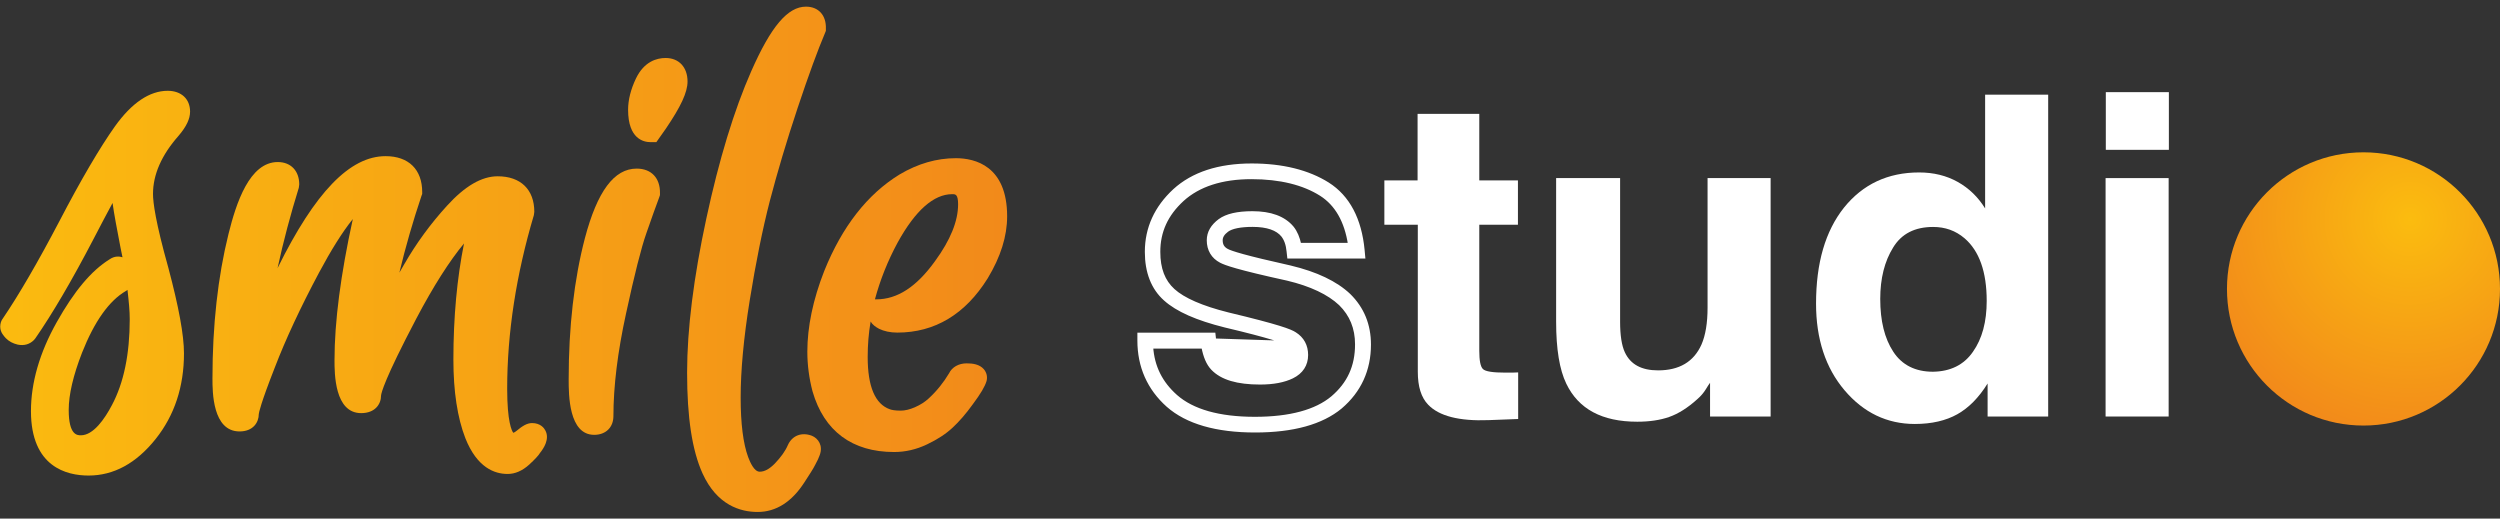
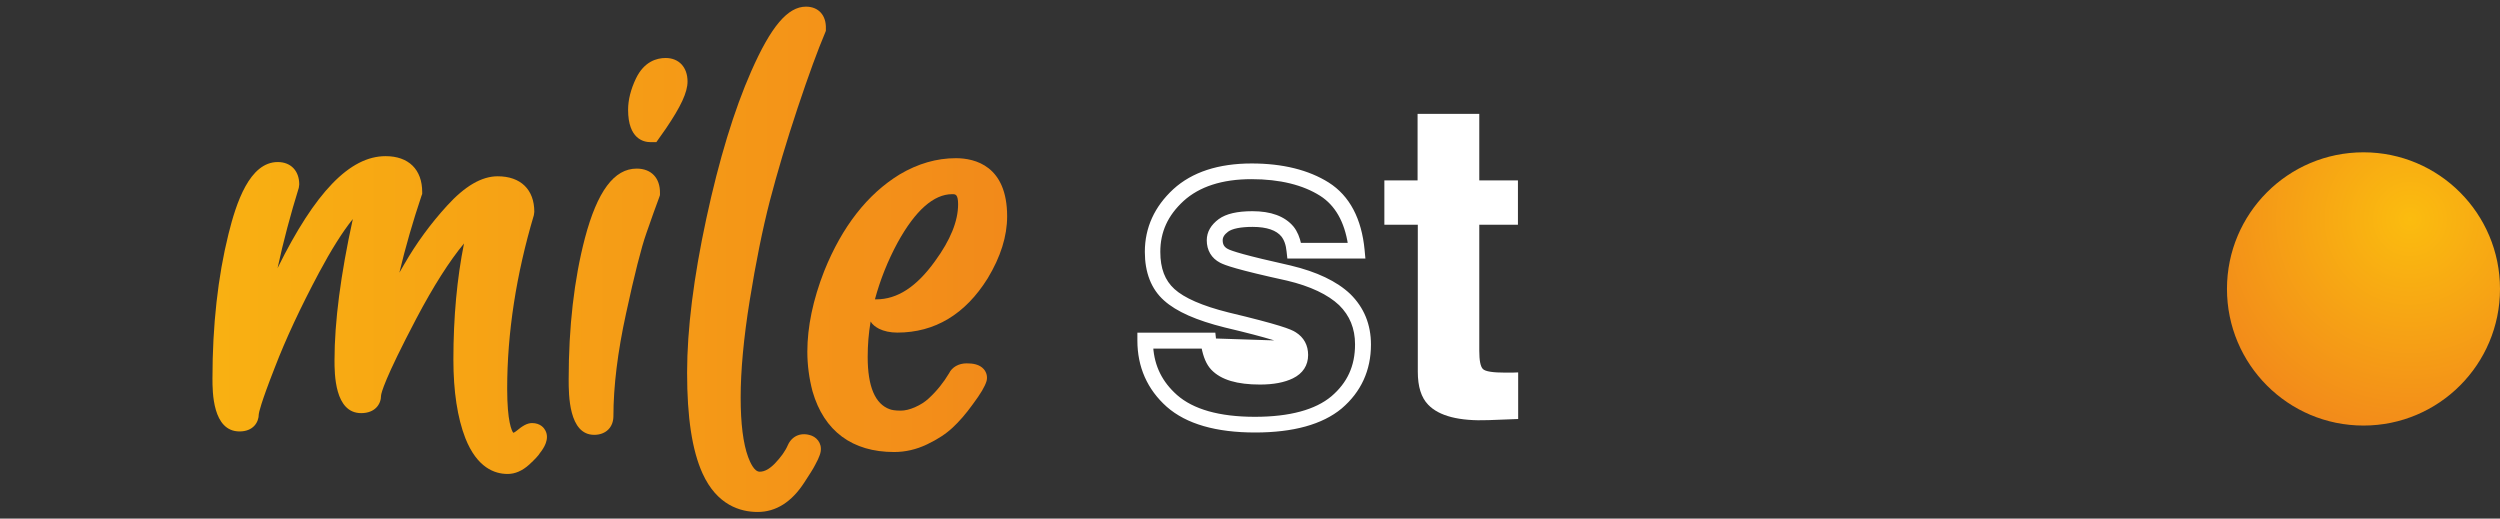
<svg xmlns="http://www.w3.org/2000/svg" width="188" height="39" viewBox="0 0 188 39" fill="none">
  <rect x="0" y="0" width="188" height="39" fill="#333333" stroke="none" />
-   <path d="M11.506 14.584C11.506 13.121 12.152 11.658 13.427 10.213C14.022 9.515 14.294 8.937 14.294 8.393C14.294 7.44 13.631 6.828 12.611 6.828C11.251 6.828 9.909 7.729 8.634 9.515C7.512 11.097 6.101 13.495 4.453 16.659C2.838 19.738 1.41 22.188 0.221 23.939C0.085 24.11 0.017 24.331 0.017 24.569C0.017 25.011 0.323 25.3 0.442 25.436C0.679 25.675 0.968 25.828 1.325 25.913C1.801 26.015 2.226 25.896 2.549 25.573L2.651 25.453C3.926 23.616 5.405 21.099 7.036 17.969C7.614 16.863 8.073 15.979 8.464 15.264C8.583 16.115 8.787 17.187 9.042 18.513C9.093 18.803 9.161 19.075 9.212 19.347C8.991 19.279 8.634 19.228 8.243 19.5C6.866 20.351 5.575 21.898 4.266 24.229C2.974 26.525 2.328 28.787 2.328 30.914C2.328 35.132 5.031 35.761 6.662 35.761C8.549 35.761 10.249 34.843 11.71 33.006C13.121 31.237 13.835 29.076 13.835 26.576C13.835 25.198 13.444 23.089 12.662 20.146C11.693 16.693 11.506 15.213 11.506 14.584ZM9.467 21.881C9.501 21.864 9.552 21.83 9.586 21.796C9.688 22.664 9.756 23.395 9.756 24.008C9.756 26.61 9.314 28.787 8.413 30.471C7.869 31.509 7.019 32.734 6.084 32.734C5.812 32.734 5.167 32.734 5.167 30.828C5.167 29.672 5.507 28.226 6.169 26.525C7.104 24.161 8.209 22.613 9.467 21.881Z" fill="url(#paint0_linear_2287_1176)" />
  <path d="M41.013 32.376C40.928 32.206 40.656 31.815 40.01 31.815C39.619 31.815 39.262 32.053 38.854 32.393C38.752 32.478 38.667 32.529 38.599 32.547C38.48 32.393 38.14 31.713 38.14 29.23C38.14 25.028 38.82 20.64 40.146 16.183L40.18 15.928C40.18 14.261 39.16 13.257 37.426 13.257C36.22 13.257 34.962 13.989 33.602 15.486C32.378 16.829 31.308 18.292 30.407 19.857C30.288 20.061 30.169 20.282 30.033 20.503C30.492 18.581 31.053 16.642 31.698 14.72L31.75 14.584V14.448C31.75 12.747 30.73 11.743 28.996 11.743C26.311 11.743 23.693 14.448 20.872 20.163C21.314 18.122 21.857 16.098 22.469 14.125L22.503 13.87C22.503 12.849 21.874 12.186 20.889 12.186C18.764 12.186 17.761 15.264 17.183 17.595C16.384 20.81 15.977 24.467 15.977 28.464C15.977 29.451 15.977 32.444 18.016 32.444C19.019 32.444 19.461 31.781 19.461 31.135C19.478 31.016 19.58 30.403 20.668 27.631C21.483 25.504 22.605 23.106 23.982 20.52C24.9 18.802 25.75 17.442 26.532 16.472C25.614 20.657 25.155 24.212 25.155 27.086C25.155 28.073 25.155 31.067 27.16 31.067C28.197 31.067 28.656 30.403 28.656 29.74C28.673 29.553 28.894 28.549 31.308 23.956C32.599 21.507 33.806 19.619 34.894 18.309C34.367 20.929 34.095 23.854 34.095 27.052C34.095 29.434 34.401 31.424 34.996 32.955C35.88 35.183 37.205 35.642 38.174 35.642C38.735 35.642 39.279 35.404 39.789 34.945C40.214 34.554 40.503 34.247 40.622 34.043C40.877 33.72 41.353 33.023 41.013 32.376Z" fill="url(#paint1_linear_2287_1176)" />
  <path d="M47.88 12.679C46.18 12.679 44.922 14.38 43.987 17.901C43.172 21.014 42.764 24.586 42.764 28.532C42.764 29.672 42.764 32.7 44.684 32.7C45.551 32.7 46.129 32.139 46.129 31.288C46.129 29.043 46.452 26.44 47.081 23.566C47.71 20.657 48.22 18.633 48.611 17.527C49.001 16.404 49.324 15.503 49.579 14.822L49.63 14.669V14.516C49.647 13.394 48.984 12.679 47.88 12.679Z" fill="url(#paint2_linear_2287_1176)" />
  <path d="M50.055 4.361C49.375 4.361 48.44 4.633 47.828 5.892C47.437 6.709 47.233 7.508 47.233 8.257C47.233 10.451 48.406 10.689 48.916 10.689H49.358L50.089 9.651C51.194 8.018 51.703 6.947 51.703 6.13C51.703 5.059 51.058 4.361 50.055 4.361Z" fill="url(#paint3_linear_2287_1176)" />
  <path d="M60.61 0.5C59.233 0.5 57.976 1.997 56.497 5.348C55.205 8.274 54.066 12.016 53.115 16.438C52.163 20.861 51.67 24.756 51.67 28.022C51.67 31.39 52.044 33.856 52.826 35.591C53.913 37.99 55.681 38.5 56.973 38.5C58.35 38.5 59.539 37.752 60.491 36.272C60.865 35.693 61.137 35.285 61.29 34.979C61.46 34.673 61.579 34.418 61.647 34.214C61.902 33.516 61.545 32.972 61.052 32.768C60.287 32.478 59.573 32.751 59.25 33.465C59.063 33.907 58.724 34.384 58.248 34.877C57.857 35.268 57.5 35.472 57.126 35.472C56.718 35.472 56.412 34.775 56.259 34.367C55.885 33.346 55.698 31.849 55.698 29.893C55.698 27.886 55.919 25.436 56.378 22.596C56.837 19.738 57.347 17.221 57.891 15.111C58.452 12.968 59.148 10.621 59.981 8.12C60.814 5.62 61.511 3.732 62.038 2.49L62.106 2.32V2.15C62.14 1.146 61.545 0.5 60.61 0.5Z" fill="url(#paint4_linear_2287_1176)" />
  <path d="M66.1 24.722C66.474 24.909 66.95 25.011 67.477 25.011C70.298 25.011 72.593 23.633 74.275 20.929C75.244 19.33 75.737 17.765 75.737 16.268C75.737 12.475 73.323 11.896 71.879 11.896C70.434 11.896 69.023 12.305 67.647 13.121C65.233 14.601 63.329 17.034 61.987 20.367C61.137 22.528 60.712 24.586 60.712 26.44C60.712 27.46 60.848 28.464 61.103 29.434C61.97 32.427 64.094 33.992 67.239 33.992C68.072 33.992 68.904 33.805 69.72 33.414C70.502 33.04 71.131 32.632 71.641 32.155C72.117 31.713 72.627 31.135 73.153 30.403C73.748 29.604 74.071 29.059 74.19 28.651L74.207 28.566C74.258 28.277 74.173 27.988 73.986 27.767C73.663 27.392 73.153 27.324 72.695 27.324C72.083 27.324 71.59 27.614 71.369 28.073C70.961 28.753 70.451 29.4 69.839 29.961C69.567 30.216 69.227 30.437 68.802 30.624C68.411 30.794 68.055 30.88 67.731 30.88C67.307 30.88 67.052 30.828 66.916 30.777C65.811 30.386 65.25 29.076 65.25 26.848C65.25 25.964 65.318 25.062 65.471 24.178C65.607 24.416 65.845 24.586 66.1 24.722ZM65.794 22.511C66.185 21.065 66.746 19.636 67.511 18.224C68.836 15.826 70.213 14.601 71.607 14.601C71.845 14.601 72.049 14.601 72.049 15.367C72.049 16.625 71.471 18.054 70.315 19.636C68.921 21.575 67.477 22.511 65.896 22.511H65.794Z" fill="url(#paint5_linear_2287_1176)" />
  <path d="M96.812 27.614L96.755 27.503C96.288 27.744 95.614 27.863 94.755 27.863C93.283 27.863 92.328 27.573 91.855 27.069L91.855 27.069L91.853 27.066C91.595 26.808 91.412 26.301 91.327 25.559C91.327 25.558 91.327 25.558 91.327 25.558L91.293 25.253L91.281 25.141H91.169H85.781H85.656V25.266V25.607C85.656 27.564 86.385 29.214 87.823 30.497L87.823 30.497C89.266 31.767 91.477 32.399 94.382 32.399C97.234 32.399 99.393 31.802 100.818 30.619L100.819 30.617C102.241 29.403 102.971 27.82 102.971 25.913C102.971 24.435 102.466 23.195 101.455 22.201L101.453 22.199C100.463 21.26 98.978 20.555 97.045 20.093L97.045 20.093L97.043 20.092C95.327 19.71 94.204 19.434 93.471 19.233C92.735 19.03 92.405 18.906 92.267 18.829L92.266 18.829C92.111 18.744 92.002 18.643 91.931 18.524C91.86 18.404 91.821 18.258 91.821 18.071C91.821 17.801 91.959 17.562 92.28 17.321C92.62 17.075 93.264 16.937 94.195 16.937C95.301 16.937 96.052 17.206 96.459 17.707C96.679 17.989 96.825 18.373 96.875 18.899L96.875 18.899L96.875 18.901L96.909 19.208L96.921 19.319H97.033H102.404H102.541L102.528 19.183L102.494 18.808L102.494 18.808C102.271 16.485 101.391 14.811 99.854 13.832L99.853 13.832C98.366 12.898 96.438 12.418 94.127 12.418C91.658 12.418 89.704 13.053 88.314 14.322L88.314 14.322L88.314 14.322C86.931 15.603 86.217 17.149 86.217 18.939C86.217 20.462 86.685 21.673 87.618 22.502C88.525 23.322 90.011 23.974 92.125 24.503L92.126 24.503C93.85 24.911 94.978 25.213 95.707 25.433C96.44 25.654 96.76 25.79 96.881 25.865C97.036 25.966 97.143 26.079 97.212 26.208C97.281 26.337 97.316 26.49 97.316 26.678C97.316 26.869 97.27 27.023 97.183 27.152C97.094 27.283 96.955 27.398 96.754 27.503L96.812 27.614ZM96.812 27.614C97.237 27.393 97.441 27.103 97.441 26.678C97.441 26.27 97.288 25.981 96.948 25.76L91.203 25.573C91.288 26.321 91.475 26.865 91.764 27.154C92.274 27.699 93.277 27.988 94.755 27.988C95.622 27.988 96.319 27.869 96.812 27.614ZM101.495 18.388H97.73C97.624 17.893 97.452 17.464 97.182 17.126L97.182 17.126L97.18 17.124C96.552 16.37 95.54 16.007 94.178 16.007C93.064 16.007 92.249 16.195 91.725 16.575L91.725 16.575L91.724 16.576C91.174 16.984 90.874 17.477 90.874 18.071C90.874 18.779 91.204 19.333 91.808 19.645C92.149 19.824 93.018 20.151 96.818 20.983C98.59 21.405 99.926 22.044 100.788 22.856C101.612 23.665 102.024 24.669 102.024 25.896C102.024 27.561 101.428 28.852 100.199 29.9C98.974 30.927 97.02 31.469 94.365 31.469C91.659 31.469 89.673 30.893 88.431 29.799C87.303 28.799 86.692 27.585 86.594 26.089H90.47C90.61 26.812 90.832 27.351 91.181 27.717C91.88 28.452 93.062 28.793 94.755 28.793C95.753 28.793 96.555 28.639 97.173 28.338L97.173 28.338C97.875 27.996 98.246 27.427 98.246 26.695C98.246 26.008 97.954 25.457 97.373 25.093C97.203 24.981 96.899 24.84 96.169 24.615C95.434 24.389 94.259 24.073 92.338 23.614C90.371 23.122 88.986 22.516 88.228 21.823L88.228 21.823C87.495 21.155 87.13 20.223 87.13 18.939C87.13 17.412 87.708 16.134 88.925 15.017C90.136 13.921 91.87 13.348 94.11 13.348C96.269 13.348 98.028 13.787 99.346 14.622C100.499 15.359 101.225 16.617 101.495 18.388Z" fill="white" stroke="white" stroke-width="0.25" />
  <path d="M104.104 16.898V13.564H106.602V8.563H111.242V13.564H114.149V16.898H111.242V26.372C111.242 27.104 111.327 27.563 111.514 27.75C111.701 27.937 112.262 28.022 113.231 28.022C113.367 28.022 113.52 28.022 113.69 28.022C113.843 28.022 114.013 28.005 114.166 28.005V31.509L111.939 31.594C109.729 31.679 108.217 31.288 107.401 30.437C106.874 29.893 106.619 29.077 106.619 27.954V16.898H104.104Z" fill="white" />
-   <path d="M121.832 13.393V24.195C121.832 25.215 121.951 25.981 122.188 26.491C122.613 27.409 123.446 27.852 124.687 27.852C126.285 27.852 127.372 27.205 127.95 25.913C128.256 25.215 128.409 24.28 128.409 23.14V13.393H133.151V31.322H128.596V28.787C128.545 28.838 128.443 29.008 128.273 29.28C128.103 29.553 127.899 29.791 127.644 30.012C126.914 30.675 126.2 31.118 125.52 31.356C124.84 31.594 124.041 31.713 123.123 31.713C120.472 31.713 118.704 30.76 117.786 28.855C117.276 27.801 117.021 26.253 117.021 24.195V13.393H121.832Z" fill="white" />
-   <path d="M147.224 13.682C148.074 14.159 148.754 14.822 149.281 15.673V7.117H154.023V31.322H149.468V28.838C148.805 29.91 148.04 30.675 147.19 31.152C146.34 31.628 145.27 31.883 143.995 31.883C141.904 31.883 140.137 31.032 138.709 29.349C137.281 27.665 136.567 25.487 136.567 22.834C136.567 19.772 137.264 17.374 138.675 15.605C140.086 13.853 141.972 12.968 144.318 12.968C145.406 12.968 146.374 13.206 147.224 13.682ZM148.363 26.457C149.06 25.47 149.4 24.195 149.4 22.63C149.4 20.435 148.839 18.87 147.734 17.918C147.054 17.34 146.272 17.067 145.372 17.067C143.995 17.067 142.992 17.578 142.363 18.615C141.717 19.653 141.394 20.946 141.394 22.477C141.394 24.127 141.717 25.453 142.38 26.457C143.026 27.444 144.029 27.954 145.355 27.954C146.663 27.937 147.683 27.444 148.363 26.457Z" fill="white" />
-   <path d="M163.099 11.267H158.357V6.93H163.099V11.267ZM158.34 13.393H163.082V31.322H158.34V13.393Z" fill="white" />
  <path d="M177.734 32.002C183.403 32.002 188 27.402 188 21.728C188 16.054 183.403 11.454 177.734 11.454C172.064 11.454 167.468 16.054 167.468 21.728C167.468 27.402 172.064 32.002 177.734 32.002Z" fill="url(#paint6_radial_2287_1176)" />
  <defs>
    <linearGradient id="paint0_linear_2287_1176" x1="-2.175" y1="21.29" x2="75.541" y2="21.29" gradientUnits="userSpaceOnUse">
      <stop stop-color="#FBBC0F" />
      <stop offset="1" stop-color="#F28A1A" />
    </linearGradient>
    <linearGradient id="paint1_linear_2287_1176" x1="-2.175" y1="23.681" x2="75.541" y2="23.681" gradientUnits="userSpaceOnUse">
      <stop stop-color="#FBBC0F" />
      <stop offset="1" stop-color="#F28A1A" />
    </linearGradient>
    <linearGradient id="paint2_linear_2287_1176" x1="-2.174" y1="22.695" x2="75.542" y2="22.695" gradientUnits="userSpaceOnUse">
      <stop stop-color="#FBBC0F" />
      <stop offset="1" stop-color="#F28A1A" />
    </linearGradient>
    <linearGradient id="paint3_linear_2287_1176" x1="-2.175" y1="7.531" x2="75.541" y2="7.531" gradientUnits="userSpaceOnUse">
      <stop stop-color="#FBBC0F" />
      <stop offset="1" stop-color="#F28A1A" />
    </linearGradient>
    <linearGradient id="paint4_linear_2287_1176" x1="-2.174" y1="19.5" x2="75.542" y2="19.5" gradientUnits="userSpaceOnUse">
      <stop stop-color="#FBBC0F" />
      <stop offset="1" stop-color="#F28A1A" />
    </linearGradient>
    <linearGradient id="paint5_linear_2287_1176" x1="-2.174" y1="22.951" x2="75.542" y2="22.951" gradientUnits="userSpaceOnUse">
      <stop stop-color="#FBBC0F" />
      <stop offset="1" stop-color="#F28A1A" />
    </linearGradient>
    <radialGradient id="paint6_radial_2287_1176" cx="0" cy="0" r="1" gradientUnits="userSpaceOnUse" gradientTransform="translate(181.236 16.476) scale(16.504 16.517)">
      <stop stop-color="#FBBC0F" />
      <stop offset="1" stop-color="#F28A1A" />
    </radialGradient>
  </defs>
</svg>